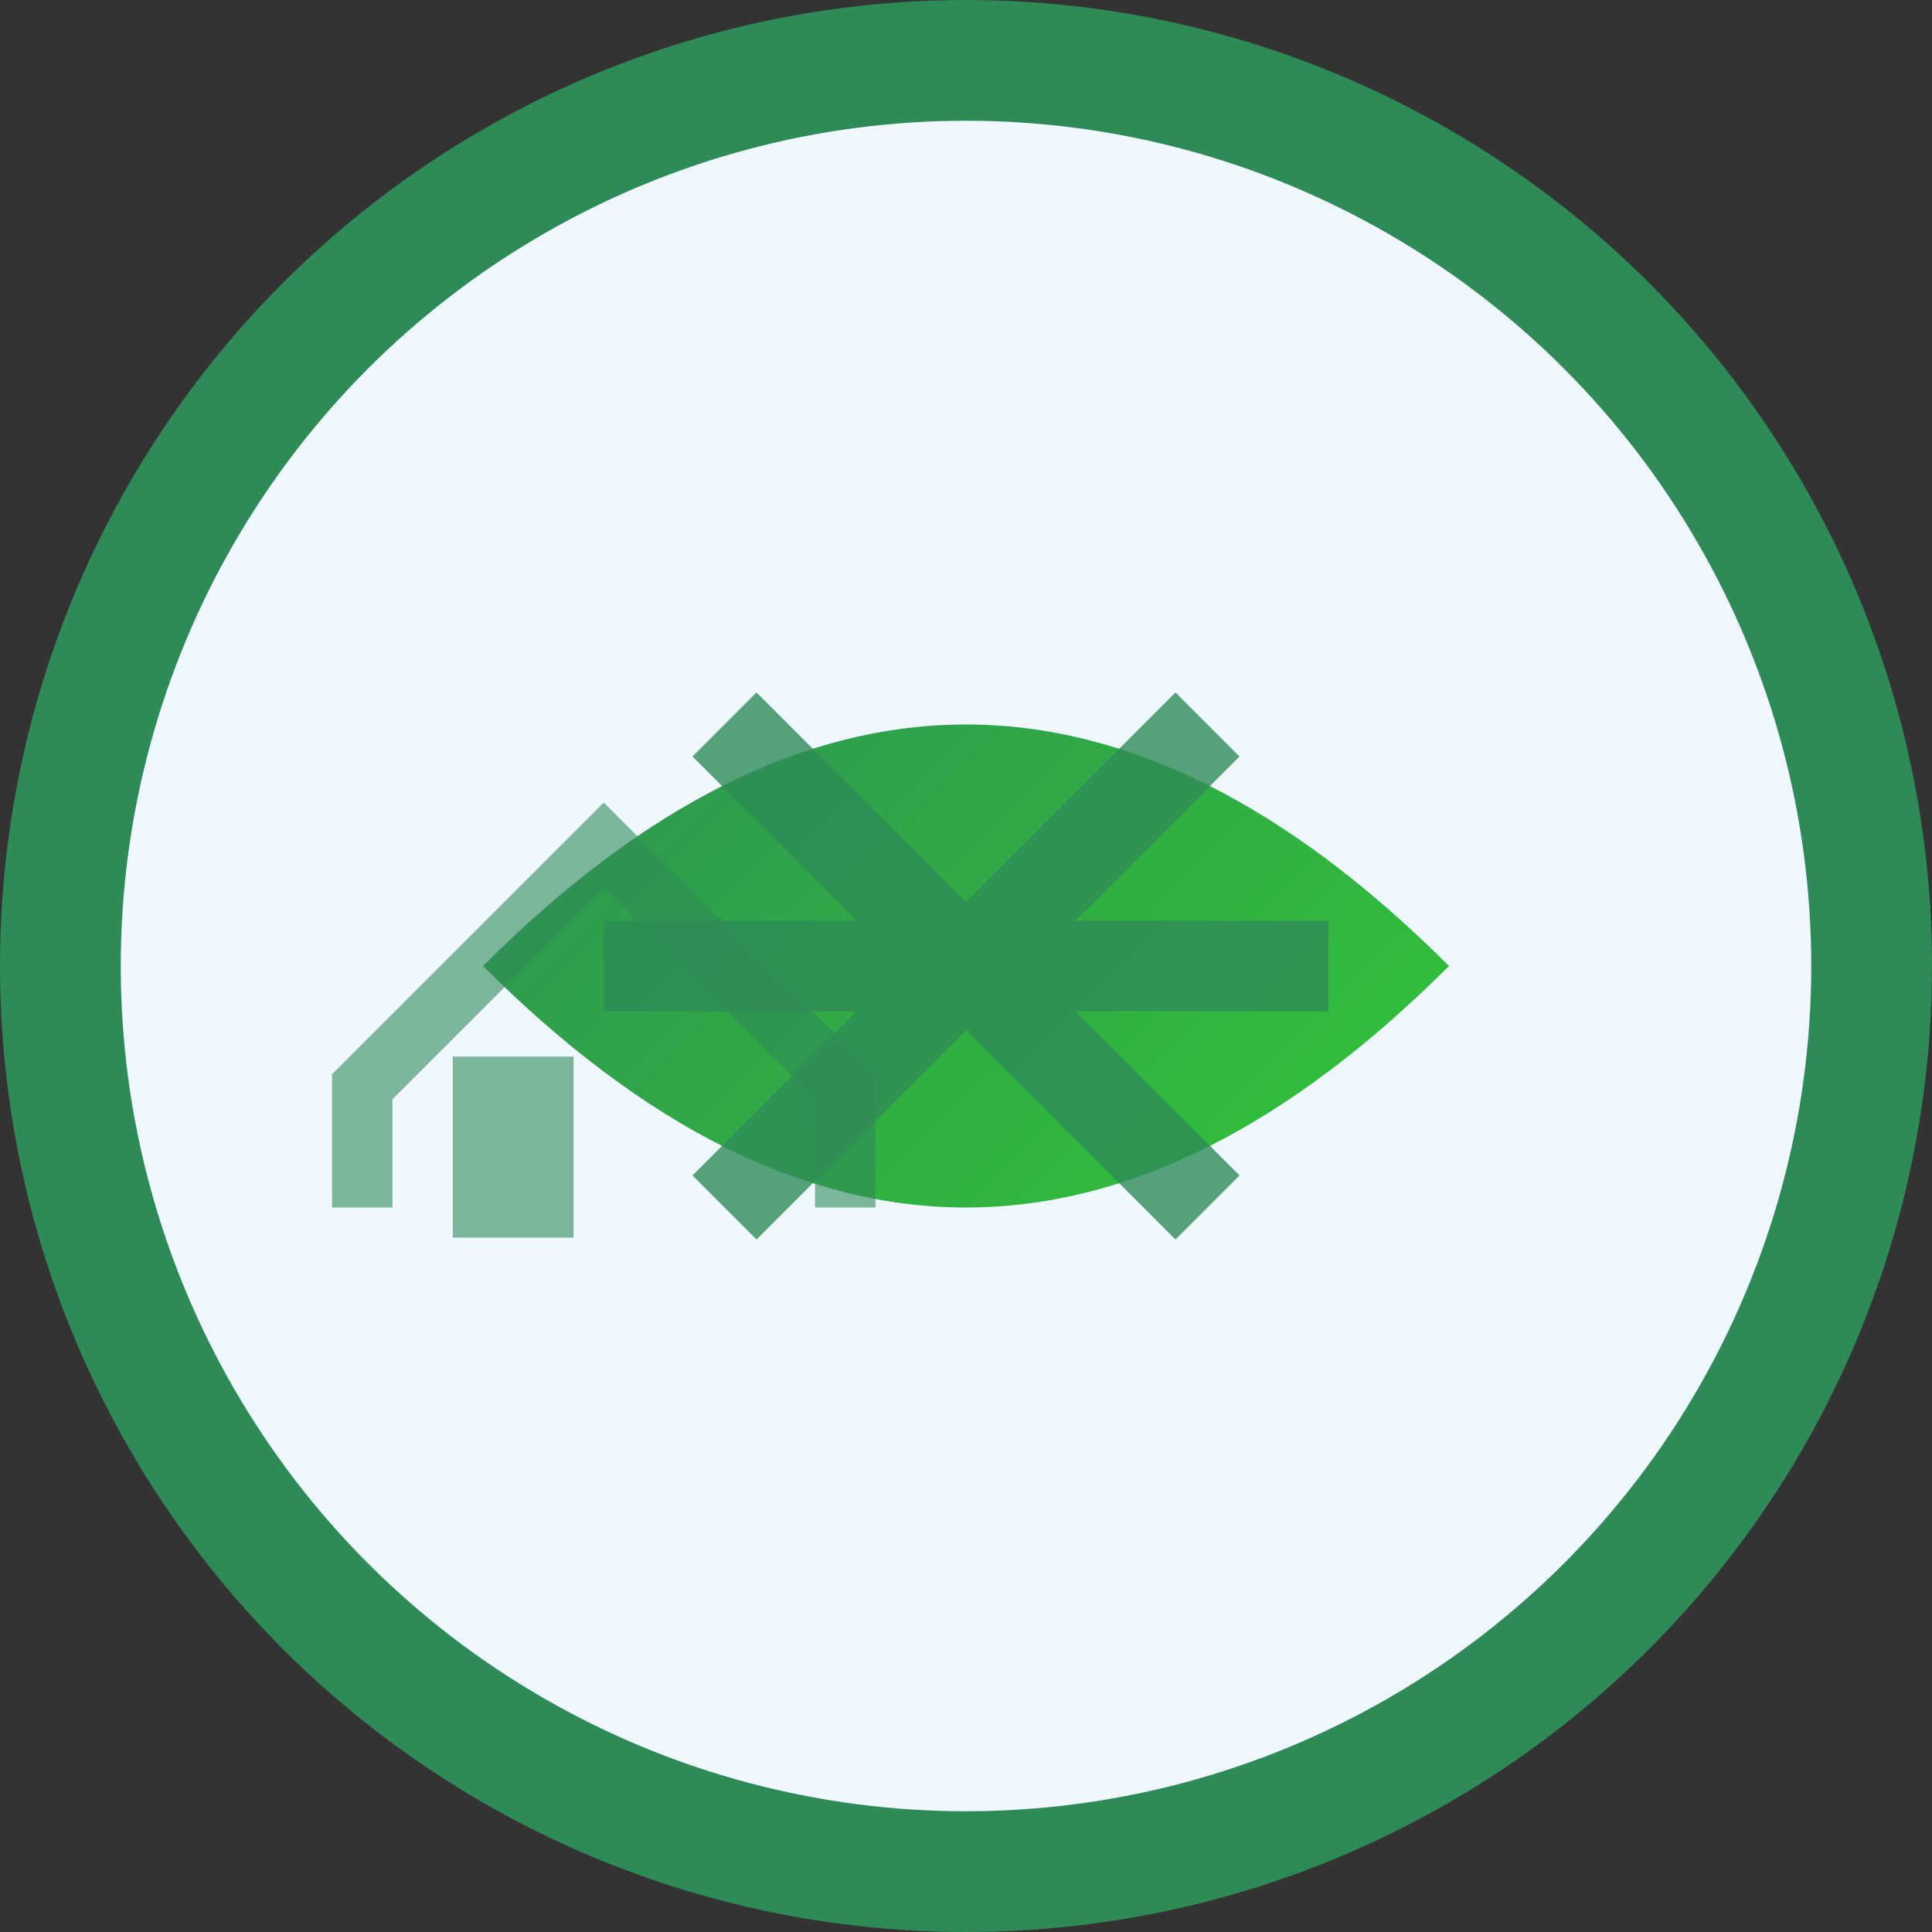
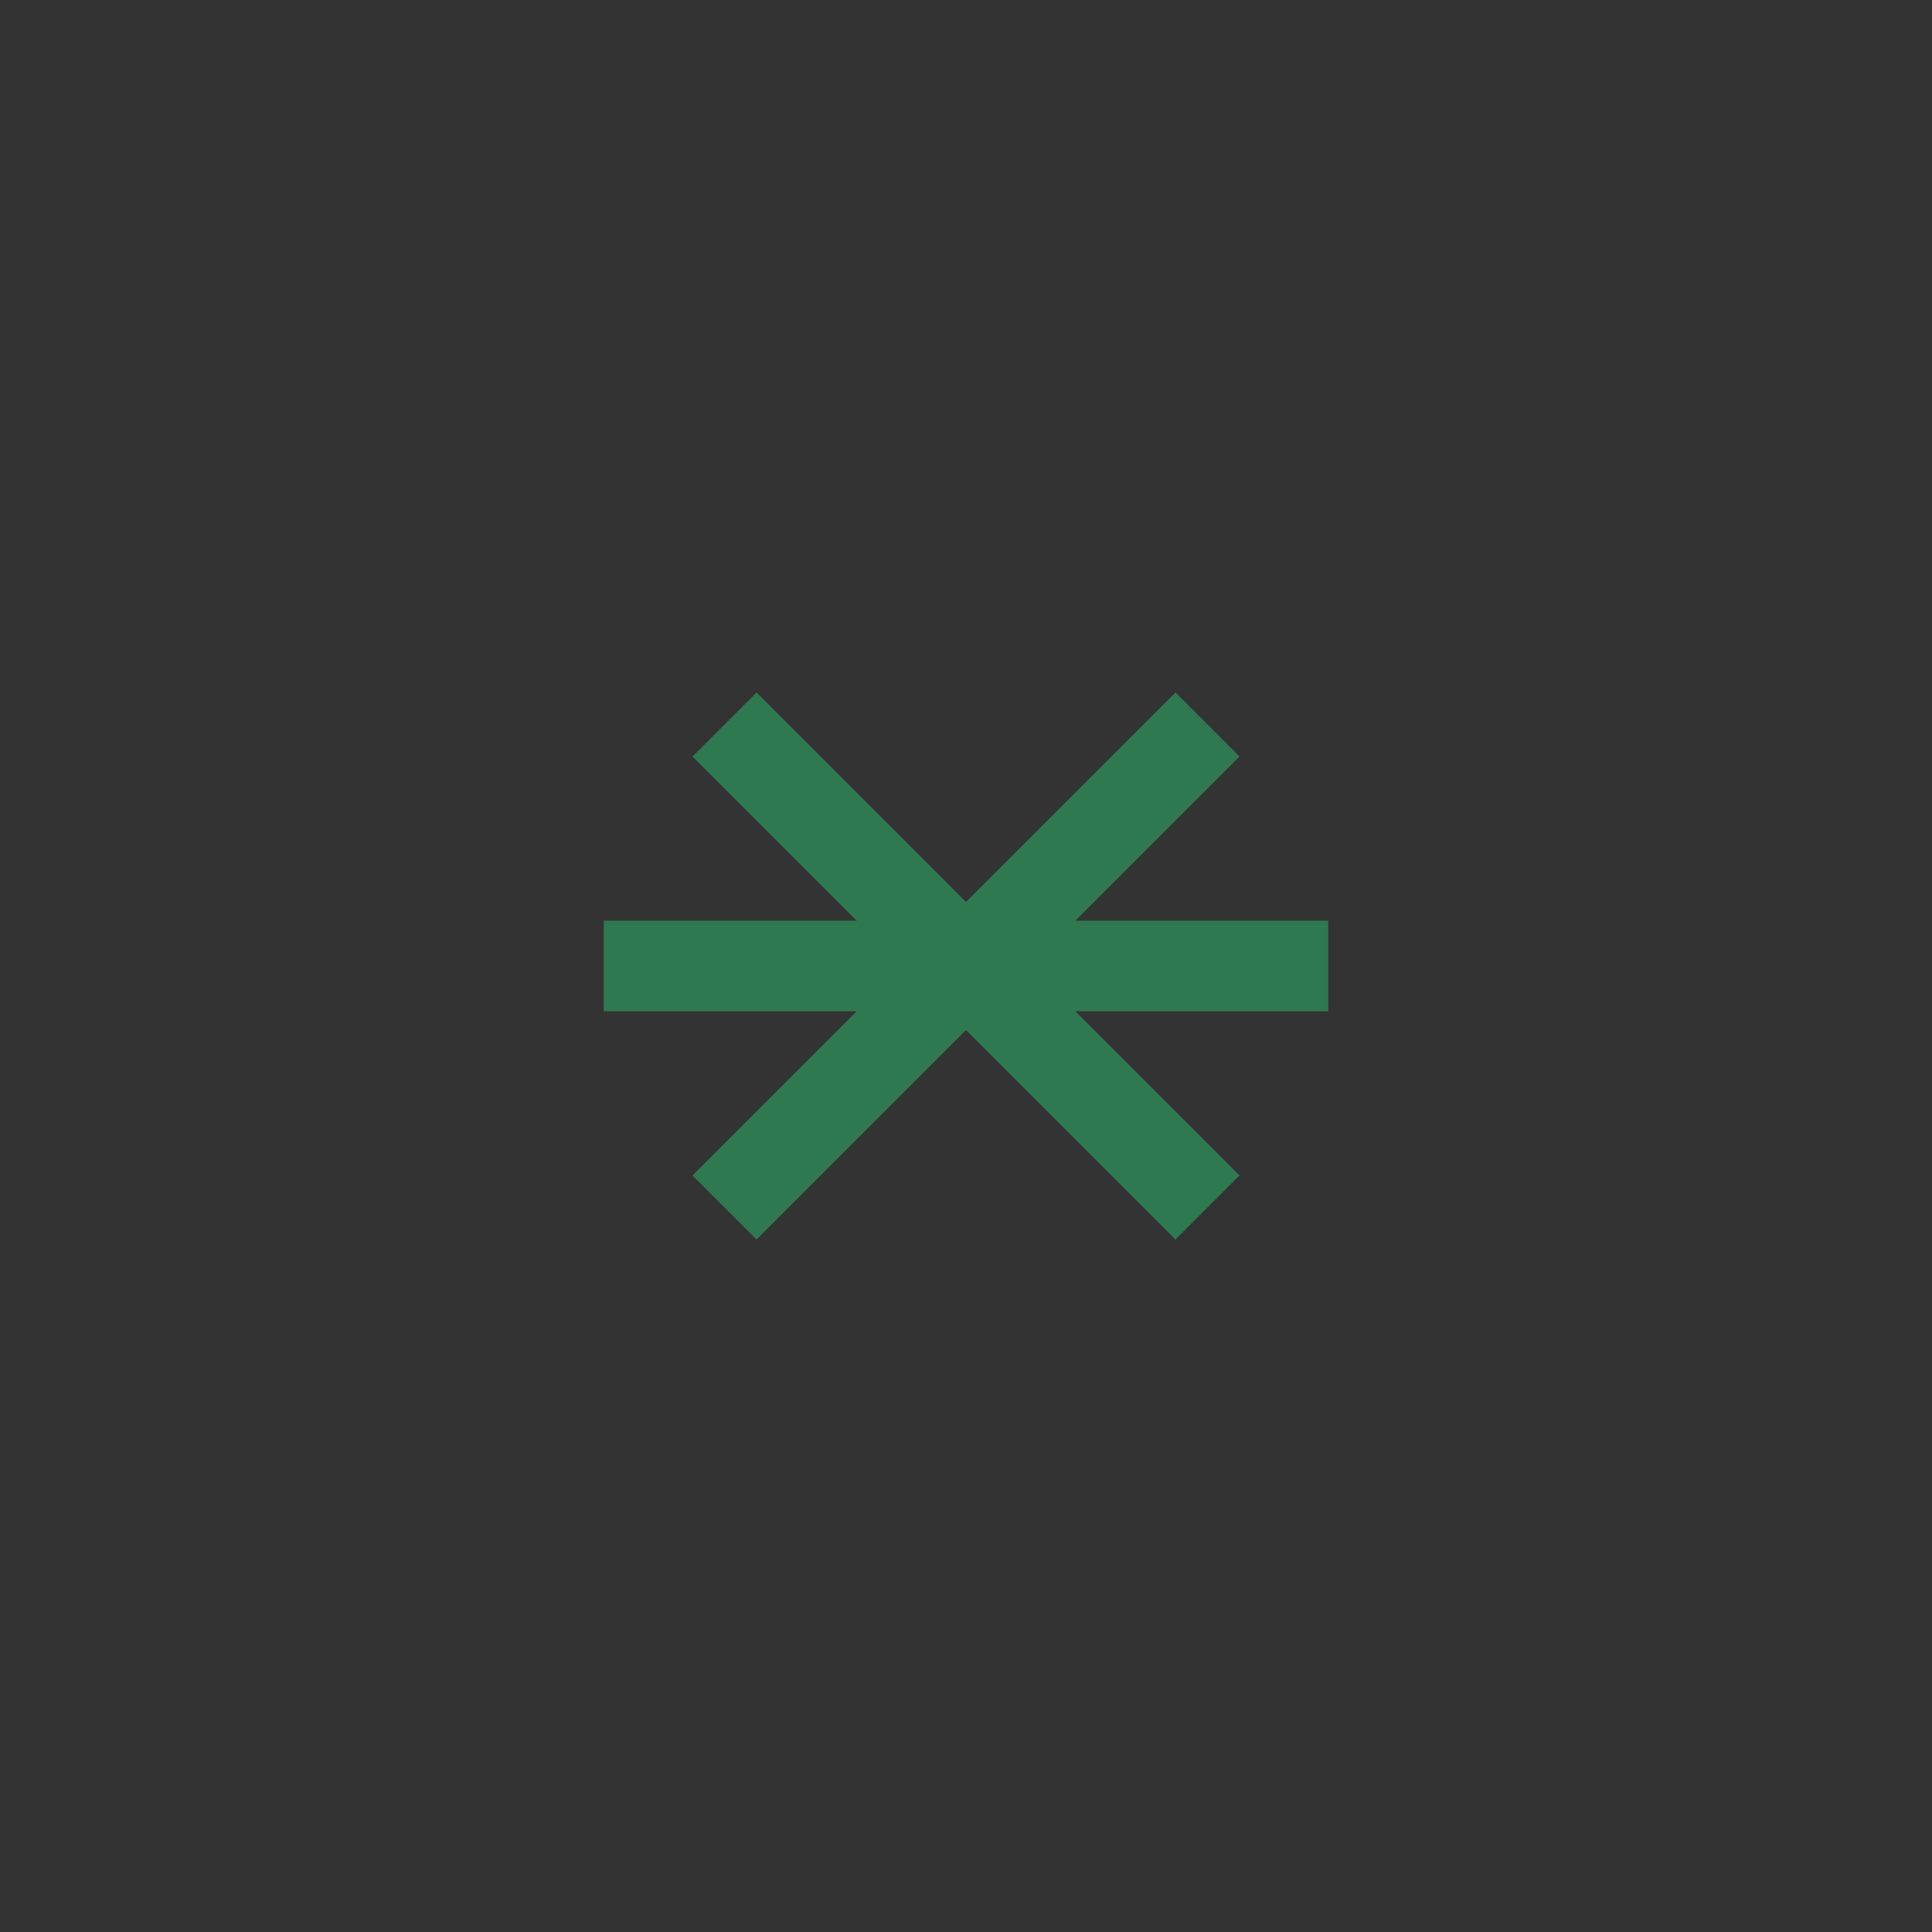
<svg xmlns="http://www.w3.org/2000/svg" width="32" height="32" viewBox="0 0 32 32">
  <rect x="0" y="0" width="32" height="32" fill="#333333" stroke="none" />
  <defs>
    <linearGradient id="leafGradient" x1="0%" y1="0%" x2="100%" y2="100%">
      <stop offset="0%" style="stop-color:#2E8B57;stop-opacity:1" />
      <stop offset="100%" style="stop-color:#32CD32;stop-opacity:1" />
    </linearGradient>
  </defs>
-   <circle cx="16" cy="16" r="15" fill="#F0F8FF" stroke="#2E8B57" stroke-width="2" />
-   <path d="M8 16 Q16 8 24 16 Q16 24 8 16" fill="url(#leafGradient)" />
  <g stroke="#2E8B57" stroke-width="1.5" fill="none" opacity="0.8">
    <line x1="12" y1="12" x2="20" y2="20" />
    <line x1="10" y1="16" x2="22" y2="16" />
    <line x1="12" y1="20" x2="20" y2="12" />
  </g>
  <g stroke="#2E8B57" stroke-width="1" fill="none" opacity="0.6">
-     <path d="M6 20 L6 18 L10 14 L14 18 L14 20" />
-     <rect x="8" y="18" width="1" height="2" />
-   </g>
+     </g>
</svg>